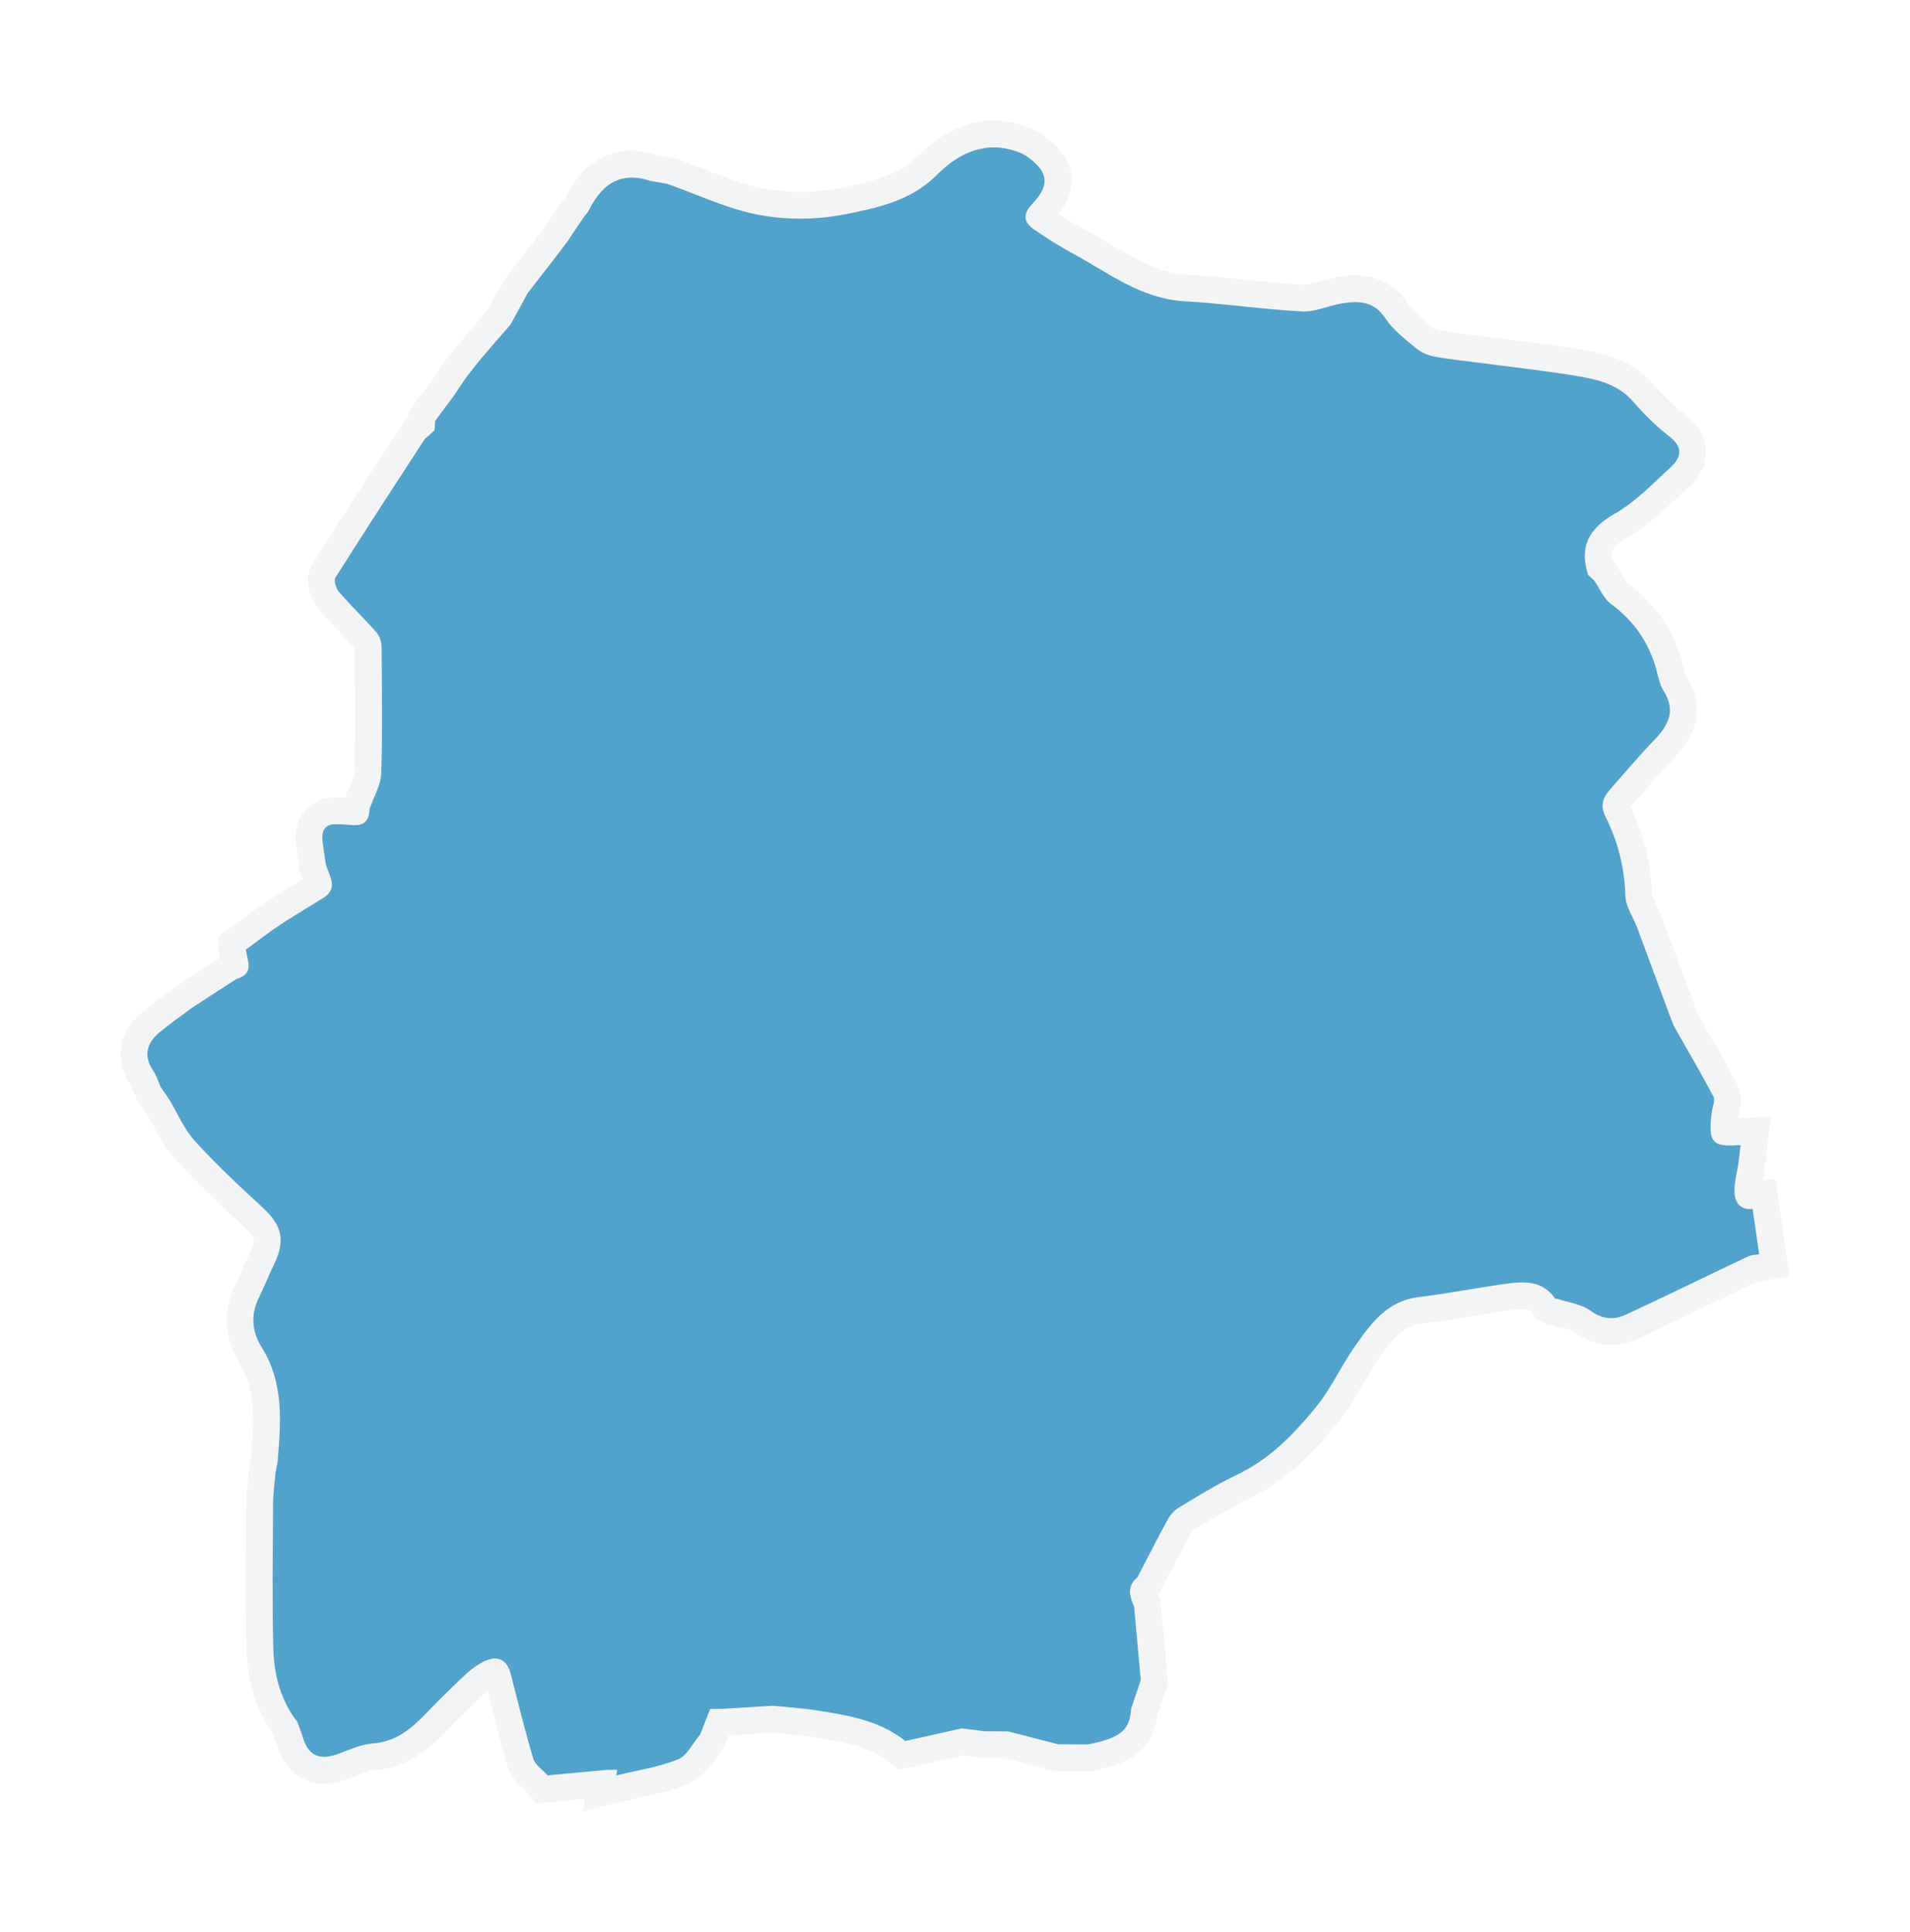
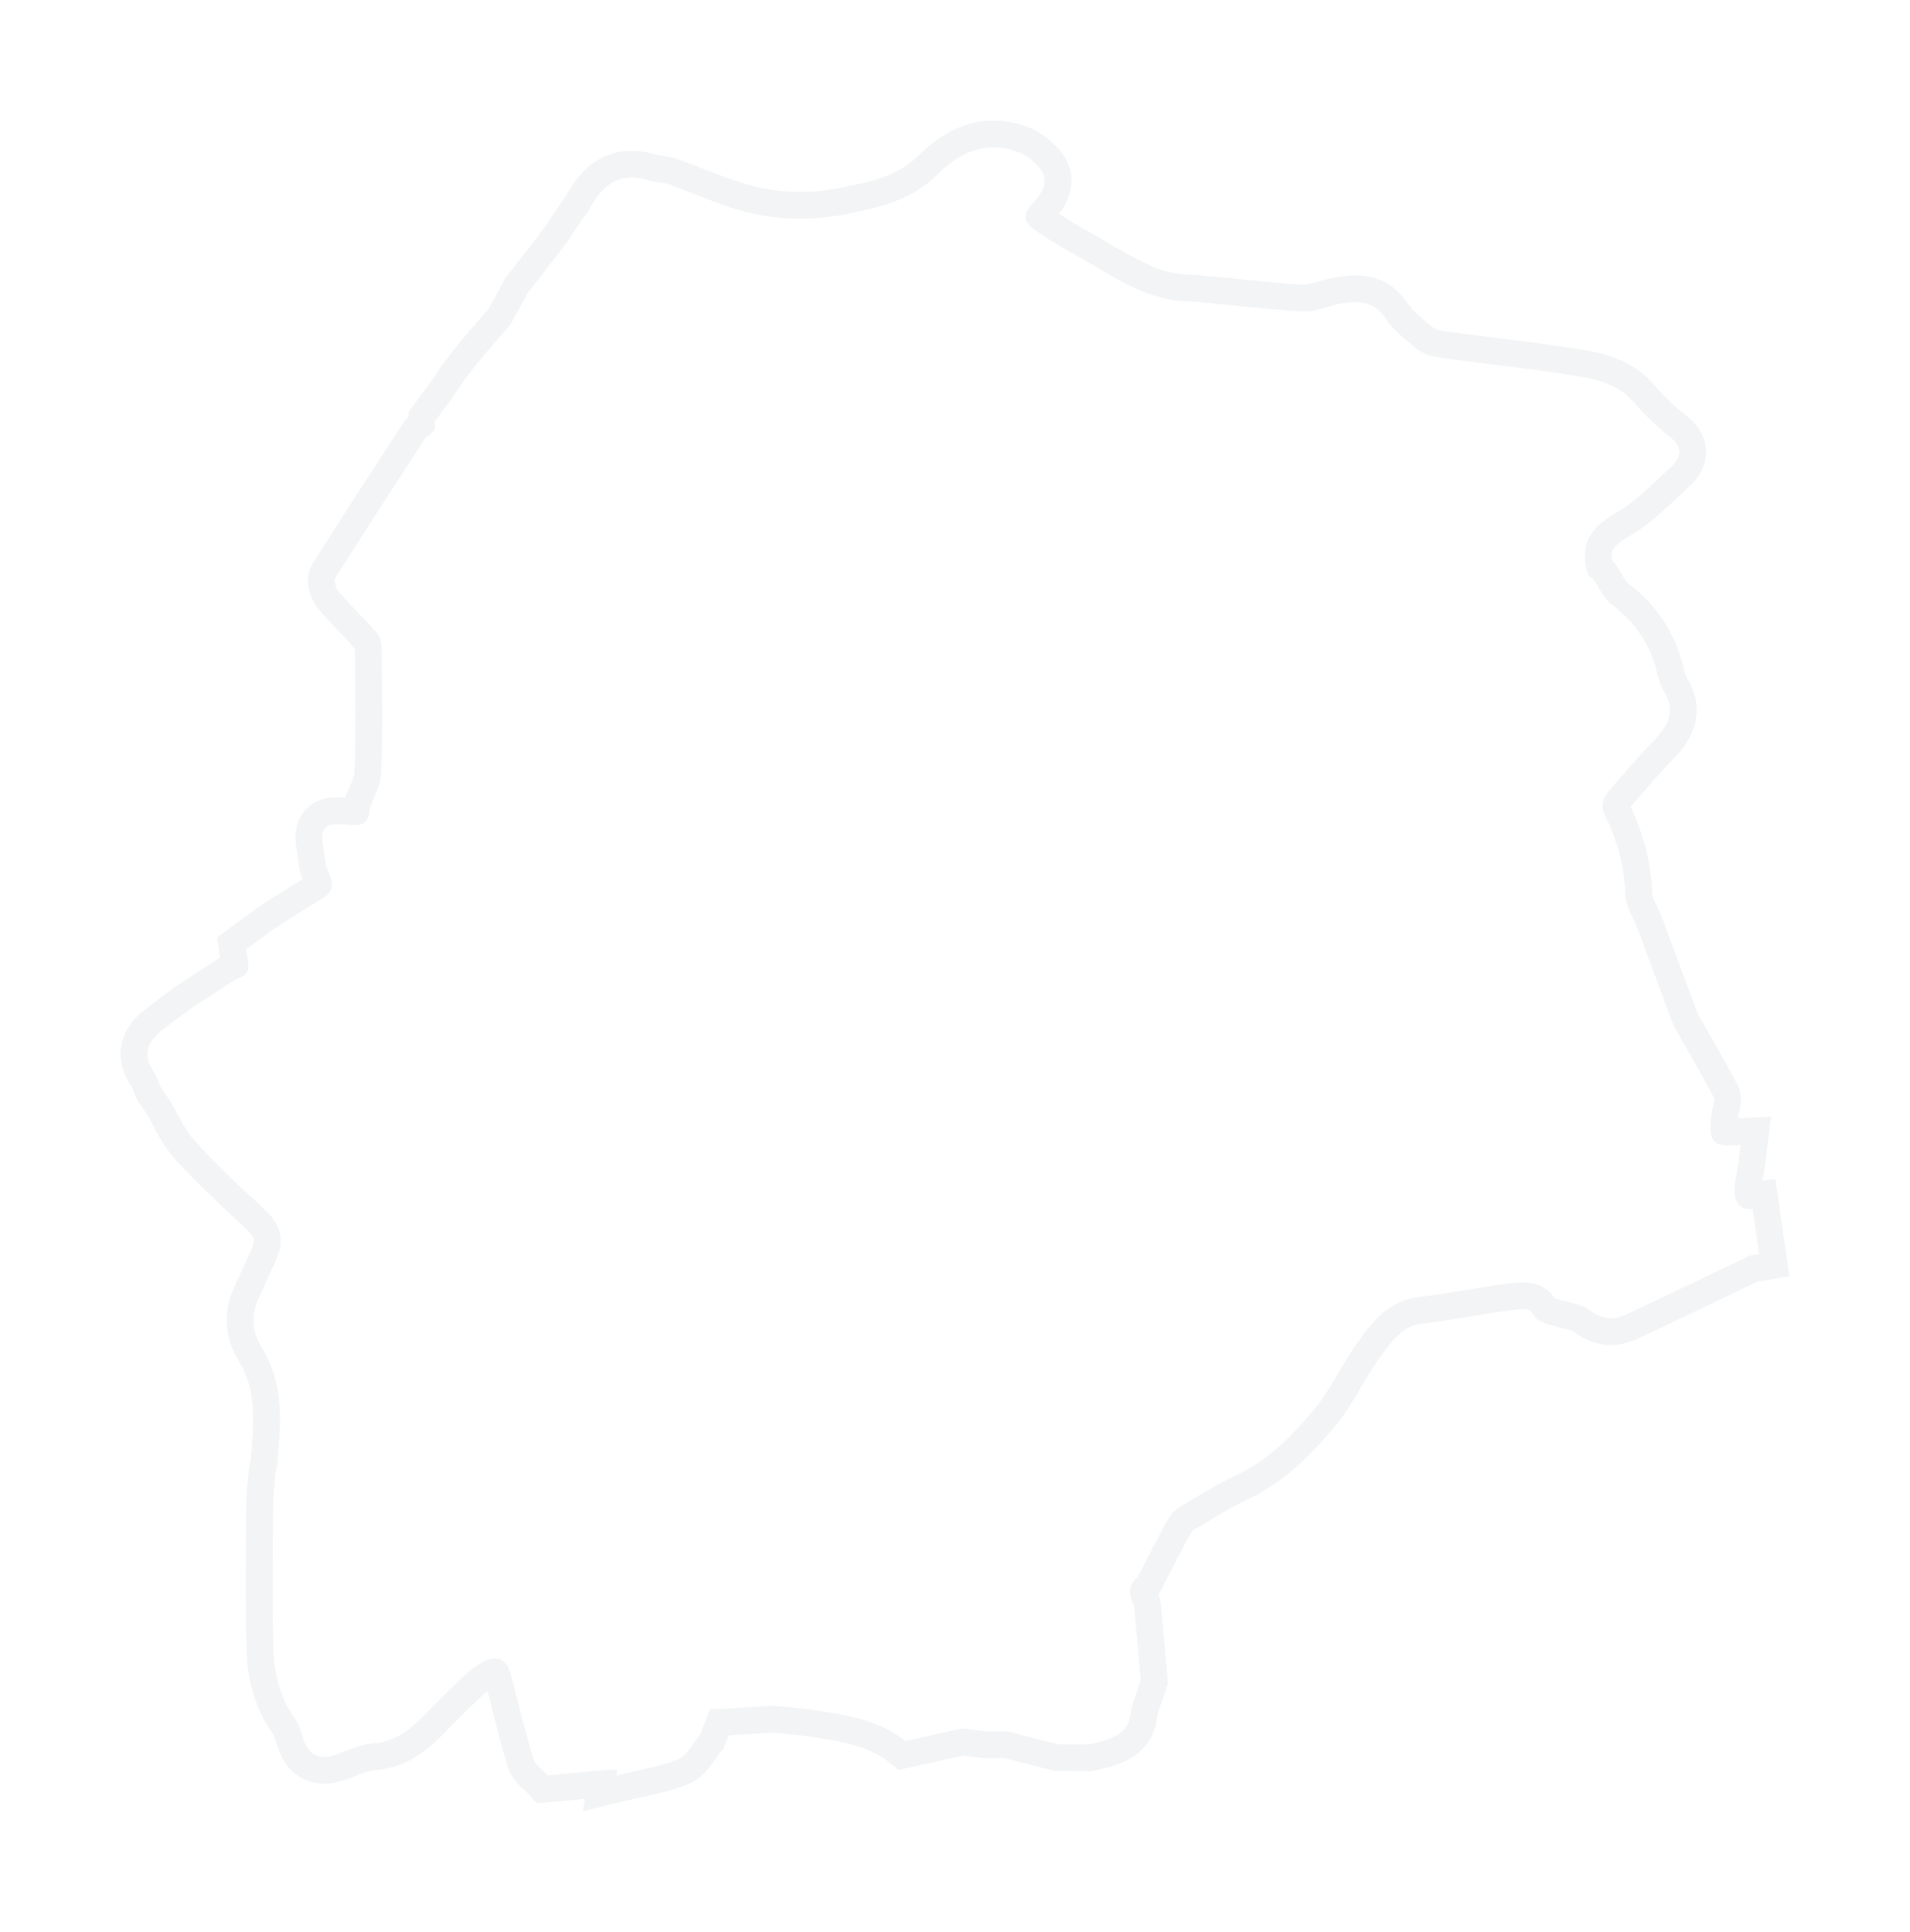
<svg xmlns="http://www.w3.org/2000/svg" width="142.491" height="144.143" viewBox="0 0 142.491 144.143">
  <defs>
    <filter id="flood_img_03" x="0" y="0" width="142.491" height="144.143" filterUnits="userSpaceOnUse">
      <feOffset dy="3" input="SourceAlpha" />
      <feGaussianBlur stdDeviation="3" result="blur" />
      <feFlood flood-opacity="0.161" />
      <feComposite operator="in" in2="blur" />
      <feComposite in="SourceGraphic" />
    </filter>
  </defs>
  <g transform="matrix(1, 0, 0, 1, 0, 0)" filter="url(#flood_img_03)">
    <g id="flood_img_03-2" data-name="flood_img_03" transform="translate(-905.11 -759.38)" fill="#51a3cc">
-       <path d="M 949.838 890.181 L 949.962 889.472 C 948.661 889.593 947.362 889.715 946.062 889.834 L 945.561 889.88 L 945.226 889.506 C 945.141 889.412 945.027 889.307 944.905 889.195 C 944.552 888.87 944.112 888.466 943.935 887.875 C 943.465 886.311 943.058 884.711 942.665 883.164 C 942.529 882.631 942.389 882.079 942.249 881.539 C 942.177 881.261 942.088 881.145 942.058 881.121 C 942.054 881.121 942.047 881.12 942.036 881.12 C 941.987 881.12 941.844 881.135 941.582 881.274 C 941.216 881.468 940.852 881.731 940.528 882.037 C 939.435 883.068 938.487 884.002 937.632 884.892 C 936.515 886.051 935.144 887.299 932.975 887.455 C 932.441 887.494 931.858 887.721 931.242 887.961 C 931.06 888.032 930.872 888.105 930.683 888.174 C 930.165 888.362 929.706 888.454 929.28 888.454 C 928.391 888.454 927.224 888.049 926.694 886.129 L 926.656 886.024 C 926.577 885.802 926.498 885.579 926.417 885.357 C 925.206 883.735 924.56 881.728 924.498 879.387 C 924.422 876.436 924.445 873.444 924.468 870.55 C 924.474 869.877 924.479 869.204 924.483 868.531 C 924.487 867.941 924.548 867.368 924.606 866.814 C 924.632 866.566 924.657 866.332 924.677 866.096 L 924.682 866.034 L 924.695 865.974 C 924.74 865.76 924.785 865.549 924.827 865.339 L 924.837 865.212 C 925.058 862.431 925.267 859.803 923.79 857.444 C 922.847 855.936 922.76 854.305 923.541 852.725 C 923.732 852.336 923.907 851.94 924.091 851.52 C 924.262 851.132 924.438 850.731 924.63 850.334 C 925.326 848.894 925.189 848.261 923.929 847.114 C 922.368 845.688 920.549 843.987 918.895 842.169 C 918.264 841.475 917.835 840.674 917.421 839.9 C 917.252 839.585 917.092 839.286 916.922 839 C 916.815 838.843 916.708 838.685 916.602 838.527 C 916.492 838.365 916.381 838.202 916.271 838.04 L 916.221 837.966 L 916.185 837.884 C 916.121 837.741 916.067 837.603 916.014 837.468 C 915.922 837.235 915.836 837.015 915.734 836.863 C 914.707 835.365 914.943 833.82 916.383 832.624 C 916.96 832.145 917.564 831.704 918.148 831.277 C 918.402 831.091 918.665 830.899 918.919 830.709 L 918.946 830.688 L 918.975 830.669 C 919.106 830.585 919.237 830.5 919.368 830.416 C 919.574 830.283 919.781 830.15 919.987 830.016 C 920.728 829.536 921.467 829.058 922.206 828.58 L 922.332 828.499 L 922.477 828.458 C 922.561 828.434 922.618 828.411 922.654 828.394 C 922.645 828.278 922.601 828.083 922.569 827.945 C 922.529 827.766 922.483 827.563 922.456 827.352 L 922.384 826.771 L 922.855 826.424 C 923.523 825.931 924.191 825.438 924.859 824.947 L 924.876 824.935 L 924.894 824.923 C 925.214 824.708 925.534 824.495 925.855 824.283 L 925.892 824.258 L 925.905 824.249 L 925.919 824.241 C 926.373 823.96 926.829 823.679 927.284 823.398 C 927.735 823.119 928.185 822.841 928.635 822.563 L 928.645 822.557 L 928.654 822.551 C 928.79 822.471 928.853 822.409 928.872 822.383 C 928.876 822.274 928.759 821.976 928.688 821.795 C 928.594 821.553 928.486 821.28 928.423 820.983 L 928.416 820.95 L 928.411 820.916 L 928.301 820.143 L 928.196 819.408 C 928.078 818.586 928.215 817.964 928.612 817.505 C 928.862 817.217 929.334 816.873 930.165 816.873 C 930.245 816.873 930.329 816.877 930.415 816.883 C 930.451 816.882 930.488 816.881 930.526 816.881 C 930.738 816.881 930.94 816.899 931.135 816.916 C 931.295 816.929 931.446 816.942 931.571 816.942 C 931.605 816.942 931.633 816.941 931.656 816.94 C 931.666 816.89 931.678 816.812 931.682 816.698 L 931.687 816.551 L 931.735 816.411 C 931.843 816.097 931.97 815.796 932.094 815.506 C 932.322 814.97 932.537 814.463 932.552 814.034 C 932.642 811.375 932.615 808.654 932.589 806.023 C 932.585 805.564 932.58 805.105 932.576 804.646 C 932.575 804.481 932.497 804.287 932.443 804.225 C 932.025 803.747 931.568 803.268 931.127 802.806 C 930.638 802.293 930.133 801.763 929.656 801.211 C 929.238 800.729 928.831 799.676 929.285 798.949 C 931.17 795.958 933.126 792.949 935.017 790.039 C 935.337 789.547 935.656 789.055 935.976 788.563 L 935.981 788.555 L 935.987 788.547 C 936.122 788.347 936.291 788.233 936.384 788.173 L 936.553 788.018 C 936.558 787.921 936.564 787.826 936.57 787.73 L 936.59 787.436 L 936.765 787.2 L 937.409 786.331 L 938.173 785.299 C 938.299 785.109 938.426 784.919 938.553 784.729 C 938.687 784.528 938.821 784.328 938.954 784.126 L 938.977 784.092 L 939.002 784.061 C 939.134 783.893 939.264 783.724 939.394 783.555 C 939.673 783.192 939.963 782.816 940.272 782.449 C 940.778 781.846 941.303 781.246 941.81 780.665 C 941.996 780.452 942.183 780.238 942.369 780.024 C 942.568 779.66 942.766 779.296 942.965 778.932 C 943.181 778.537 943.396 778.143 943.612 777.747 L 943.651 777.677 L 943.7 777.613 L 944.425 776.682 L 945.72 775.016 L 946.46 774.038 L 946.624 773.82 C 946.87 773.449 947.117 773.079 947.365 772.708 L 947.378 772.688 L 947.38 772.685 L 947.381 772.683 C 947.505 772.5 947.631 772.318 947.756 772.135 L 947.895 771.934 L 947.917 771.901 L 947.942 771.87 C 947.989 771.813 948.032 771.764 948.071 771.721 C 948.089 771.701 948.113 771.675 948.127 771.658 C 948.587 770.74 949.099 770.052 949.692 769.557 C 950.428 768.943 951.284 768.631 952.237 768.631 C 952.748 768.631 953.295 768.723 953.862 768.904 L 954.411 768.997 L 955.021 769.1 L 955.105 769.114 L 955.185 769.142 C 955.897 769.392 956.606 769.669 957.292 769.936 C 958.867 770.552 960.355 771.133 961.9 771.427 C 962.831 771.604 963.811 771.695 964.813 771.695 C 965.851 771.695 966.872 771.598 967.848 771.408 C 970.039 770.983 972.521 770.501 974.267 768.749 C 975.859 767.152 977.485 766.375 979.237 766.375 C 979.968 766.375 980.718 766.518 981.466 766.8 C 982.23 767.087 982.858 767.641 983.249 768.056 C 984.162 769.02 984.121 769.973 983.926 770.603 C 983.718 771.272 983.264 771.828 982.805 772.329 C 982.721 772.421 982.672 772.489 982.644 772.534 C 982.682 772.572 982.747 772.628 982.851 772.699 C 983.899 773.415 984.851 774.003 985.762 774.496 C 986.348 774.814 986.924 775.155 987.48 775.485 C 989.421 776.636 991.253 777.723 993.506 777.855 C 994.964 777.939 996.431 778.089 997.851 778.234 C 999.311 778.384 1000.82 778.538 1002.297 778.617 C 1002.328 778.619 1002.36 778.62 1002.392 778.62 C 1002.809 778.62 1003.293 778.481 1003.806 778.335 C 1004.205 778.22 1004.619 778.102 1005.056 778.031 C 1005.51 777.957 1005.882 777.923 1006.226 777.923 C 1007.555 777.923 1008.555 778.458 1009.282 779.56 C 1009.691 780.182 1010.338 780.72 1011.022 781.29 C 1011.127 781.377 1011.232 781.465 1011.336 781.552 C 1011.586 781.762 1011.948 781.933 1012.282 781.997 C 1013.065 782.144 1013.857 782.239 1014.695 782.34 C 1015.062 782.384 1015.442 782.43 1015.817 782.48 C 1016.519 782.574 1017.235 782.664 1017.928 782.751 C 1019.627 782.965 1021.384 783.187 1023.108 783.48 C 1024.736 783.756 1026.418 784.213 1027.687 785.671 C 1028.561 786.678 1029.401 787.486 1030.254 788.143 C 1030.98 788.704 1031.361 789.337 1031.388 790.025 C 1031.415 790.718 1031.075 791.39 1030.377 792.022 C 1030.091 792.281 1029.8 792.556 1029.518 792.822 C 1028.475 793.805 1027.396 794.823 1026.102 795.555 C 1024.547 796.436 1024.085 797.313 1024.468 798.725 C 1024.551 798.803 1024.634 798.879 1024.717 798.955 L 1024.799 799.031 L 1024.862 799.123 C 1025.013 799.34 1025.141 799.56 1025.265 799.773 C 1025.475 800.133 1025.673 800.473 1025.89 800.634 C 1027.667 801.952 1028.85 803.58 1029.505 805.611 C 1029.584 805.857 1029.644 806.096 1029.703 806.327 C 1029.809 806.748 1029.909 807.145 1030.08 807.42 C 1030.664 808.358 1030.83 809.297 1030.571 810.209 C 1030.321 811.093 1029.711 811.804 1029.208 812.324 C 1028.357 813.206 1027.531 814.156 1026.733 815.075 C 1026.471 815.376 1026.209 815.677 1025.946 815.977 C 1025.586 816.388 1025.636 816.571 1025.761 816.822 C 1026.78 818.867 1027.306 820.944 1027.366 823.171 C 1027.375 823.506 1027.584 823.939 1027.806 824.397 C 1027.943 824.68 1028.084 824.972 1028.2 825.284 C 1028.765 826.796 1029.334 828.335 1029.884 829.822 C 1030.146 830.532 1030.409 831.241 1030.672 831.951 C 1030.712 832.05 1030.752 832.149 1030.792 832.248 C 1030.828 832.336 1030.863 832.423 1030.899 832.51 C 1031.14 832.936 1031.382 833.361 1031.625 833.786 C 1032.357 835.07 1033.115 836.397 1033.822 837.731 C 1034.099 838.253 1033.964 838.798 1033.874 839.158 C 1033.852 839.244 1033.83 839.333 1033.822 839.388 C 1033.685 840.308 1033.714 840.677 1033.742 840.814 C 1033.811 840.827 1033.944 840.843 1034.186 840.843 C 1034.401 840.843 1034.66 840.831 1034.907 840.818 L 1036.096 840.753 L 1035.954 841.935 C 1035.937 842.076 1035.921 842.218 1035.905 842.359 C 1035.871 842.649 1035.837 842.949 1035.796 843.248 C 1035.759 843.515 1035.709 843.773 1035.662 844.023 C 1035.57 844.501 1035.484 844.952 1035.509 845.344 C 1035.51 845.353 1035.51 845.361 1035.511 845.368 L 1035.521 845.436 L 1035.521 845.445 C 1035.524 845.461 1035.526 845.468 1035.526 845.47 L 1035.528 845.475 L 1035.529 845.48 C 1035.532 845.491 1035.535 845.502 1035.539 845.513 L 1035.551 845.547 L 1035.552 845.548 L 1035.553 845.552 L 1035.564 845.574 C 1035.564 845.575 1035.565 845.576 1035.566 845.577 L 1035.567 845.579 L 1035.569 845.58 L 1035.572 845.581 L 1035.584 845.584 C 1035.591 845.584 1035.598 845.585 1035.605 845.586 C 1035.613 845.587 1035.622 845.587 1035.633 845.587 C 1035.644 845.587 1035.673 845.586 1035.74 845.578 L 1036.711 845.46 L 1036.851 846.428 C 1037.014 847.559 1037.174 848.688 1037.335 849.819 L 1037.472 850.779 L 1036.517 850.945 C 1036.403 850.965 1036.295 850.977 1036.2 850.988 C 1036.117 850.997 1035.992 851.011 1035.948 851.025 C 1034.786 851.576 1033.607 852.142 1032.467 852.691 C 1030.621 853.578 1028.712 854.495 1026.819 855.373 C 1026.312 855.609 1025.8 855.73 1025.301 855.73 C 1024.571 855.73 1023.854 855.475 1023.171 854.972 C 1022.867 854.749 1022.372 854.62 1021.848 854.484 C 1021.613 854.423 1021.372 854.36 1021.13 854.284 C 1020.966 854.266 1020.807 854.219 1020.656 854.143 L 1020.417 854.023 L 1020.27 853.801 C 1019.926 853.281 1019.443 853.06 1018.654 853.06 C 1018.451 853.06 1018.229 853.075 1017.977 853.106 C 1016.874 853.243 1015.745 853.43 1014.654 853.61 C 1013.484 853.804 1012.275 854.004 1011.068 854.149 C 1009.158 854.378 1008.199 855.724 1007.089 857.283 C 1006.649 857.902 1006.264 858.56 1005.857 859.256 C 1005.302 860.205 1004.729 861.186 1003.996 862.075 C 1002.362 864.055 1000.48 866.061 997.792 867.327 C 996.585 867.896 995.397 868.614 994.249 869.309 C 994.019 869.448 993.789 869.587 993.559 869.725 C 993.398 869.822 993.218 870.021 993.102 870.231 C 992.549 871.241 992.007 872.292 991.483 873.308 C 991.272 873.716 991.062 874.125 990.85 874.533 L 990.753 874.718 L 990.59 874.85 C 990.393 875.008 990.294 875.088 990.626 875.818 L 990.696 875.972 L 990.711 876.141 C 990.876 877.936 991.035 879.693 991.211 881.639 L 991.23 881.85 L 991.162 882.05 C 991.041 882.408 990.921 882.766 990.8 883.124 C 990.694 883.441 990.587 883.759 990.48 884.077 C 990.304 886.328 988.862 887.046 986.45 887.513 L 986.351 887.532 L 986.25 887.531 C 985.545 887.525 984.852 887.52 984.029 887.515 L 983.904 887.514 L 983.784 887.483 C 983.161 887.321 982.539 887.161 981.916 887 C 981.343 886.852 980.77 886.704 980.198 886.556 L 978.595 886.549 L 978.535 886.549 L 978.476 886.541 C 978.158 886.502 977.841 886.462 977.525 886.422 C 977.322 886.396 977.12 886.371 976.917 886.345 L 976.255 886.493 C 975.128 886.744 974 886.996 972.874 887.249 L 972.408 887.354 L 972.034 887.057 C 970.236 885.634 968.004 885.301 965.64 884.948 C 965.469 884.923 965.297 884.897 965.125 884.871 L 963.813 884.745 L 962.76 884.645 L 959.131 884.869 L 959.107 884.871 L 959.083 884.871 L 959.076 884.871 C 958.977 884.873 958.877 884.874 958.775 884.875 C 958.736 884.975 958.697 885.075 958.658 885.175 C 958.53 885.502 958.403 885.829 958.276 886.156 L 958.214 886.317 L 958.102 886.447 C 957.963 886.608 957.823 886.81 957.674 887.024 C 957.266 887.61 956.802 888.275 956.043 888.58 C 954.943 889.022 953.787 889.271 952.669 889.511 C 952.225 889.607 951.765 889.706 951.326 889.814 L 949.838 890.181 Z" stroke="none" />
      <path d="M 951.087 888.843 C 952.622 888.465 954.221 888.233 955.67 887.653 C 956.372 887.37 956.795 886.433 957.344 885.795 C 957.591 885.157 957.84 884.521 958.088 883.883 C 958.25 883.881 958.411 883.878 958.575 883.876 C 958.74 883.876 958.903 883.874 959.069 883.871 L 962.777 883.642 C 963.6 883.721 964.425 883.799 965.248 883.878 C 967.856 884.275 970.499 884.567 972.654 886.273 C 974.058 885.958 975.465 885.645 976.869 885.331 C 977.445 885.403 978.021 885.477 978.599 885.549 C 979.175 885.552 979.751 885.554 980.327 885.556 C 981.563 885.877 982.799 886.194 984.035 886.515 C 984.777 886.519 985.518 886.524 986.26 886.531 C 988.68 886.063 989.406 885.465 989.49 883.881 C 989.733 883.164 989.972 882.446 990.215 881.729 C 990.049 879.896 989.883 878.065 989.715 876.232 C 989.367 875.464 989.164 874.714 989.963 874.071 C 990.714 872.627 991.446 871.174 992.227 869.747 C 992.415 869.407 992.711 869.068 993.045 868.867 C 994.464 868.016 995.87 867.127 997.366 866.422 C 999.808 865.272 1001.595 863.413 1003.224 861.438 C 1004.416 859.994 1005.185 858.235 1006.274 856.703 C 1007.434 855.075 1008.615 853.435 1010.949 853.156 C 1013.26 852.879 1015.547 852.4 1017.855 852.113 C 1019.081 851.963 1020.322 852.068 1021.104 853.249 C 1021.17 853.282 1021.239 853.297 1021.311 853.292 C 1022.139 853.569 1023.101 853.679 1023.763 854.167 C 1024.661 854.827 1025.511 854.879 1026.398 854.466 C 1029.456 853.048 1032.482 851.561 1035.527 850.118 C 1035.769 850.003 1036.071 850.008 1036.345 849.96 C 1036.184 848.829 1036.024 847.701 1035.861 846.57 C 1035.729 846.586 1035.61 846.592 1035.497 846.58 C 1035.453 846.575 1035.411 846.57 1035.371 846.561 C 1035.329 846.554 1035.29 846.544 1035.253 846.53 C 1035.22 846.52 1035.191 846.508 1035.161 846.494 C 1035.151 846.491 1035.141 846.487 1035.131 846.482 C 1035.104 846.47 1035.079 846.456 1035.055 846.441 C 1035.052 846.439 1035.047 846.437 1035.045 846.434 C 1035.02 846.42 1034.995 846.405 1034.973 846.386 C 1034.939 846.363 1034.906 846.334 1034.877 846.305 C 1034.825 846.257 1034.78 846.203 1034.741 846.143 C 1034.716 846.107 1034.694 846.071 1034.674 846.033 C 1034.662 846.006 1034.649 845.98 1034.637 845.954 C 1034.622 845.92 1034.607 845.887 1034.598 845.851 C 1034.585 845.817 1034.575 845.782 1034.565 845.746 C 1034.548 845.686 1034.536 845.621 1034.526 845.559 C 1034.524 845.542 1034.521 845.528 1034.521 845.512 C 1034.516 845.478 1034.514 845.445 1034.511 845.411 C 1034.462 844.653 1034.699 843.879 1034.805 843.112 C 1034.865 842.681 1034.909 842.249 1034.961 841.816 C 1033.023 841.921 1032.444 841.847 1032.833 839.242 C 1032.885 838.89 1033.077 838.46 1032.939 838.2 C 1032 836.429 1030.986 834.695 1029.997 832.948 C 1029.911 832.738 1029.827 832.525 1029.74 832.315 C 1028.915 830.087 1028.094 827.859 1027.264 825.634 C 1026.959 824.819 1026.388 824.018 1026.366 823.198 C 1026.309 821.095 1025.798 819.137 1024.866 817.268 C 1024.485 816.503 1024.688 815.896 1025.194 815.317 C 1026.282 814.079 1027.343 812.817 1028.49 811.629 C 1029.555 810.527 1030.163 809.444 1029.231 807.948 C 1028.863 807.355 1028.771 806.6 1028.554 805.919 C 1027.963 804.088 1026.883 802.615 1025.293 801.437 C 1024.74 801.026 1024.45 800.285 1024.04 799.692 C 1023.889 799.553 1023.738 799.412 1023.588 799.271 C 1022.913 797.182 1023.62 795.812 1025.61 794.684 C 1027.14 793.819 1028.391 792.473 1029.706 791.281 C 1030.526 790.537 1030.726 789.772 1029.644 788.935 C 1028.65 788.171 1027.75 787.27 1026.932 786.328 C 1025.869 785.106 1024.418 784.717 1022.94 784.466 C 1020.537 784.057 1018.105 783.794 1015.685 783.471 C 1014.486 783.311 1013.277 783.201 1012.093 782.979 C 1011.596 782.883 1011.073 782.637 1010.692 782.317 C 1009.886 781.638 1009.008 780.964 1008.447 780.11 C 1007.609 778.841 1006.477 778.813 1005.216 779.018 C 1004.215 779.181 1003.219 779.668 1002.243 779.616 C 999.306 779.458 996.385 779.023 993.448 778.853 C 990.254 778.667 987.889 776.786 985.286 775.375 C 984.253 774.816 983.256 774.187 982.287 773.525 C 981.548 773.021 981.333 772.454 982.067 771.654 C 982.819 770.834 983.573 769.851 982.522 768.742 C 982.134 768.331 981.642 767.934 981.113 767.736 C 978.641 766.804 976.639 767.786 974.976 769.455 C 973.06 771.376 970.501 771.912 968.039 772.39 C 966 772.787 963.753 772.799 961.714 772.409 C 959.36 771.962 957.136 770.886 954.854 770.086 C 954.444 770.016 954.034 769.947 953.623 769.878 C 951.29 769.103 949.952 770.234 949.008 772.132 C 948.942 772.268 948.818 772.378 948.719 772.5 C 948.549 772.748 948.378 772.995 948.21 773.243 C 947.953 773.628 947.696 774.013 947.441 774.398 C 947.132 774.807 946.823 775.215 946.514 775.624 C 945.839 776.492 945.164 777.359 944.49 778.227 C 944.057 779.018 943.627 779.807 943.195 780.598 C 942.473 781.43 941.743 782.252 941.036 783.094 C 940.601 783.61 940.203 784.15 939.788 784.679 C 939.524 785.078 939.257 785.474 938.992 785.873 C 938.518 786.514 938.043 787.155 937.568 787.795 C 937.554 788.02 937.541 788.245 937.529 788.469 L 937.531 788.474 C 937.356 788.637 937.183 788.797 937.007 788.959 C 936.943 789.01 936.857 789.046 936.814 789.108 C 934.575 792.557 932.325 796.001 930.133 799.479 C 929.99 799.709 930.182 800.292 930.412 800.557 C 931.305 801.59 932.298 802.541 933.198 803.569 C 933.433 803.839 933.574 804.276 933.576 804.637 C 933.603 807.781 933.658 810.929 933.551 814.07 C 933.519 814.966 932.985 815.846 932.681 816.735 C 932.622 818.342 931.452 817.881 930.526 817.881 C 930.482 817.881 930.438 817.882 930.395 817.885 C 929.308 817.784 929.057 818.37 929.186 819.266 C 929.258 819.768 929.329 820.273 929.401 820.774 C 929.594 821.678 930.481 822.636 929.161 823.413 C 928.257 823.973 927.349 824.532 926.445 825.091 C 926.114 825.311 925.782 825.531 925.451 825.753 C 924.784 826.243 924.116 826.736 923.449 827.228 C 923.553 828.06 924.126 829.03 922.749 829.42 C 922.01 829.898 921.271 830.376 920.532 830.854 C 920.193 831.074 919.855 831.292 919.518 831.509 C 918.683 832.135 917.823 832.728 917.022 833.393 C 916.036 834.213 915.788 835.176 916.56 836.299 C 916.799 836.653 916.923 837.083 917.099 837.478 C 917.321 837.805 917.543 838.135 917.766 838.463 C 918.377 839.483 918.844 840.626 919.635 841.496 C 921.192 843.207 922.888 844.809 924.603 846.375 C 926.161 847.794 926.442 848.882 925.53 850.77 C 925.147 851.561 924.826 852.379 924.438 853.168 C 923.8 854.458 923.891 855.721 924.638 856.913 C 926.326 859.61 926.052 862.542 925.819 865.478 C 925.772 865.712 925.723 865.946 925.674 866.181 C 925.607 866.967 925.488 867.751 925.483 868.537 C 925.461 872.147 925.404 875.754 925.498 879.361 C 925.55 881.328 926.039 883.24 927.305 884.873 C 927.421 885.191 927.535 885.511 927.649 885.829 C 928.056 887.349 928.882 887.765 930.341 887.234 C 931.178 886.928 932.031 886.522 932.904 886.457 C 934.666 886.331 935.806 885.346 936.911 884.199 C 937.86 883.211 938.844 882.251 939.842 881.309 C 940.218 880.955 940.653 880.635 941.113 880.391 C 942.183 879.822 942.925 880.161 943.217 881.287 C 943.763 883.391 944.267 885.506 944.892 887.588 C 945.036 888.066 945.599 888.425 945.97 888.838 C 947.453 888.702 948.934 888.563 950.417 888.425 C 950.664 888.425 950.911 888.422 951.159 888.422 C 951.134 888.561 951.112 888.702 951.087 888.843 M 948.588 891.518 L 948.75 890.589 C 947.885 890.67 947.02 890.75 946.153 890.83 L 945.152 890.922 L 944.481 890.173 C 944.429 890.115 944.327 890.022 944.229 889.932 C 943.832 889.567 943.233 889.017 942.977 888.163 C 942.501 886.578 942.091 884.967 941.696 883.41 C 941.623 883.124 941.549 882.832 941.474 882.539 C 941.385 882.61 941.297 882.686 941.213 882.765 C 940.132 883.785 939.196 884.708 938.352 885.585 C 937.015 886.973 935.448 888.28 933.047 888.452 C 932.664 888.481 932.149 888.681 931.604 888.893 C 931.418 888.965 931.225 889.04 931.026 889.113 C 930.395 889.343 929.824 889.454 929.28 889.454 C 928.337 889.454 927.498 889.114 926.854 888.47 C 926.348 887.964 925.983 887.297 925.74 886.432 L 925.712 886.353 C 925.65 886.18 925.588 886.006 925.526 885.833 C 924.246 884.065 923.565 881.907 923.499 879.414 C 923.421 876.446 923.445 873.446 923.468 870.544 C 923.474 869.871 923.479 869.198 923.483 868.525 C 923.487 867.885 923.55 867.287 923.612 866.709 C 923.637 866.466 923.662 866.237 923.681 866.011 L 923.691 865.888 L 923.717 865.768 C 923.757 865.575 923.797 865.386 923.835 865.199 L 923.841 865.133 C 924.057 862.408 924.244 860.053 922.943 857.974 C 921.821 856.183 921.716 854.162 922.644 852.282 C 922.826 851.914 922.996 851.527 923.175 851.118 C 923.35 850.722 923.53 850.312 923.73 849.898 C 923.968 849.406 924.081 849.015 924.04 848.827 C 924.013 848.706 923.875 848.417 923.256 847.853 C 921.677 846.412 919.837 844.69 918.155 842.842 C 917.441 842.056 916.962 841.161 916.539 840.372 C 916.381 840.076 916.231 839.796 916.077 839.536 C 915.974 839.384 915.872 839.233 915.769 839.081 C 915.661 838.921 915.552 838.761 915.444 838.602 L 915.344 838.454 L 915.271 838.291 C 915.199 838.128 915.137 837.972 915.083 837.834 C 915.026 837.688 914.947 837.488 914.906 837.423 C 913.595 835.507 913.915 833.374 915.743 831.855 C 916.345 831.355 916.962 830.905 917.558 830.469 C 917.821 830.277 918.07 830.095 918.319 829.909 L 918.374 829.867 L 918.432 829.83 C 918.563 829.745 918.695 829.66 918.826 829.575 C 919.031 829.443 919.237 829.311 919.443 829.177 C 920.116 828.741 920.786 828.308 921.457 827.874 L 921.522 827.832 C 921.5 827.72 921.48 827.601 921.464 827.476 L 921.319 826.314 L 922.261 825.619 C 922.93 825.126 923.599 824.632 924.267 824.141 L 924.337 824.092 C 924.664 823.873 924.992 823.655 925.319 823.438 L 925.393 823.39 C 925.842 823.113 926.291 822.835 926.741 822.558 C 927.056 822.363 927.371 822.169 927.685 821.974 C 927.599 821.748 927.508 821.484 927.445 821.192 L 927.431 821.125 L 927.206 819.549 C 927.047 818.44 927.266 817.531 927.857 816.849 C 928.243 816.404 928.957 815.873 930.165 815.873 C 930.253 815.873 930.344 815.876 930.436 815.882 C 930.58 815.879 930.725 815.884 930.859 815.891 C 930.959 815.618 931.068 815.363 931.173 815.115 C 931.347 814.706 931.544 814.243 931.553 813.998 C 931.642 811.362 931.615 808.652 931.589 806.031 C 931.585 805.606 931.581 805.18 931.577 804.755 C 931.205 804.337 930.815 803.927 930.403 803.496 C 929.906 802.975 929.392 802.436 928.899 801.865 C 928.312 801.188 927.667 799.652 928.437 798.419 L 928.441 798.413 C 930.328 795.42 932.284 792.409 934.177 789.497 C 934.497 789.004 934.817 788.511 935.137 788.019 L 935.159 787.985 C 935.295 787.784 935.449 787.632 935.582 787.522 L 935.611 787.078 L 937.354 784.725 C 937.478 784.538 937.602 784.353 937.726 784.167 C 937.858 783.969 937.99 783.772 938.121 783.574 L 938.165 783.506 L 938.215 783.443 C 938.345 783.278 938.473 783.112 938.601 782.945 C 938.887 782.573 939.183 782.189 939.507 781.805 C 940.018 781.196 940.545 780.593 941.055 780.009 C 941.218 779.822 941.381 779.636 941.543 779.449 C 941.732 779.104 941.921 778.758 942.109 778.413 C 942.317 778.032 942.526 777.65 942.735 777.268 L 942.812 777.126 L 944.926 774.408 L 945.808 773.242 C 946.046 772.882 946.286 772.523 946.526 772.164 L 946.553 772.123 C 946.681 771.934 946.81 771.746 946.939 771.558 L 947.115 771.302 L 947.165 771.241 C 947.213 771.182 947.257 771.132 947.294 771.09 C 947.802 770.106 948.378 769.352 949.051 768.79 C 949.971 768.021 951.043 767.631 952.237 767.631 C 952.83 767.631 953.455 767.731 954.096 767.929 L 955.355 768.142 L 955.517 768.198 C 956.244 768.454 956.962 768.734 957.655 769.005 C 959.186 769.603 960.632 770.168 962.087 770.444 C 962.957 770.61 963.874 770.694 964.813 770.694 C 965.787 770.694 966.744 770.604 967.657 770.427 C 970.217 769.929 972.139 769.467 973.559 768.043 C 975.324 766.273 977.234 765.375 979.237 765.375 C 980.089 765.375 980.958 765.54 981.819 765.865 C 982.761 766.217 983.512 766.878 983.976 767.369 C 984.947 768.394 985.269 769.648 984.88 770.899 C 984.71 771.448 984.43 771.917 984.108 772.337 C 984.86 772.829 985.561 773.25 986.238 773.617 C 986.842 773.944 987.426 774.29 987.99 774.625 C 989.823 775.712 991.555 776.739 993.565 776.857 C 995.043 776.942 996.522 777.093 997.952 777.24 C 999.4 777.388 1000.898 777.541 1002.35 777.619 C 1002.363 777.619 1002.377 777.62 1002.392 777.62 C 1002.669 777.62 1003.088 777.5 1003.531 777.373 C 1003.938 777.257 1004.4 777.125 1004.896 777.044 C 1005.403 776.961 1005.826 776.923 1006.226 776.923 C 1007.894 776.923 1009.203 777.625 1010.116 779.009 C 1010.445 779.509 1011.036 780 1011.662 780.521 C 1011.769 780.61 1011.875 780.698 1011.98 780.787 C 1012.096 780.884 1012.304 780.982 1012.467 781.014 C 1013.22 781.155 1013.995 781.248 1014.815 781.347 C 1015.185 781.392 1015.568 781.438 1015.95 781.489 C 1016.648 781.582 1017.363 781.672 1018.055 781.759 C 1019.764 781.975 1021.531 782.197 1023.276 782.494 C 1024.999 782.787 1026.962 783.315 1028.441 785.015 C 1029.272 785.971 1030.064 786.735 1030.864 787.351 C 1032.075 788.287 1032.36 789.3 1032.387 789.986 C 1032.426 790.988 1031.976 791.923 1031.048 792.763 C 1030.77 793.015 1030.495 793.274 1030.204 793.549 C 1029.118 794.574 1027.994 795.633 1026.594 796.425 C 1025.446 797.076 1025.234 797.528 1025.365 798.193 C 1025.374 798.201 1025.384 798.21 1025.393 798.219 L 1025.557 798.37 L 1025.684 798.553 C 1025.857 798.803 1026.001 799.05 1026.129 799.269 C 1026.242 799.463 1026.412 799.755 1026.497 799.839 C 1028.414 801.264 1029.747 803.103 1030.457 805.304 L 1030.459 805.311 C 1030.546 805.582 1030.613 805.848 1030.672 806.082 C 1030.751 806.395 1030.841 806.749 1030.93 806.892 C 1031.668 808.079 1031.872 809.287 1031.533 810.482 C 1031.222 811.58 1030.512 812.415 1029.927 813.019 C 1029.094 813.882 1028.314 814.78 1027.487 815.732 C 1027.243 816.013 1026.998 816.294 1026.753 816.574 C 1027.761 818.662 1028.303 820.87 1028.365 823.14 C 1028.38 823.289 1028.576 823.693 1028.706 823.962 C 1028.846 824.251 1029.005 824.579 1029.137 824.935 C 1029.704 826.452 1030.275 827.995 1030.827 829.488 C 1031.085 830.188 1031.344 830.888 1031.604 831.587 C 1031.643 831.684 1031.682 831.78 1031.721 831.877 C 1031.747 831.943 1031.774 832.008 1031.8 832.073 C 1032.03 832.479 1032.261 832.884 1032.492 833.288 C 1033.229 834.58 1033.991 835.915 1034.706 837.263 C 1035.163 838.123 1034.955 838.954 1034.844 839.401 C 1034.832 839.449 1034.815 839.516 1034.81 839.542 C 1034.795 839.645 1034.782 839.738 1034.771 839.823 C 1034.798 839.822 1034.825 839.82 1034.853 839.819 L 1037.231 839.69 L 1036.947 842.055 C 1036.93 842.195 1036.914 842.335 1036.898 842.475 C 1036.864 842.77 1036.829 843.075 1036.786 843.385 C 1036.746 843.678 1036.694 843.949 1036.644 844.211 C 1036.627 844.297 1036.611 844.383 1036.596 844.466 L 1037.561 844.348 L 1037.84 846.285 C 1038.001 847.401 1038.16 848.514 1038.319 849.63 L 1038.599 851.598 L 1036.688 851.93 C 1036.545 851.955 1036.416 851.97 1036.312 851.981 C 1036.293 851.984 1036.271 851.986 1036.25 851.988 C 1035.132 852.519 1033.999 853.064 1032.901 853.591 C 1031.051 854.48 1029.139 855.4 1027.24 856.28 C 1026.601 856.578 1025.947 856.73 1025.301 856.73 C 1024.353 856.73 1023.437 856.41 1022.578 855.778 C 1022.429 855.668 1021.948 855.543 1021.597 855.452 C 1021.376 855.394 1021.149 855.335 1020.915 855.264 C 1020.671 855.227 1020.434 855.151 1020.208 855.037 L 1019.73 854.798 L 1019.436 854.352 C 1019.345 854.215 1019.242 854.06 1018.655 854.06 C 1018.492 854.06 1018.311 854.073 1018.099 854.099 C 1017.017 854.233 1015.899 854.418 1014.817 854.597 C 1013.637 854.792 1012.416 854.994 1011.187 855.142 C 1009.787 855.309 1009.028 856.285 1007.904 857.863 C 1007.49 858.445 1007.116 859.084 1006.72 859.761 C 1006.145 860.744 1005.551 861.761 1004.767 862.711 C 1003.141 864.682 1001.092 866.879 998.218 868.231 C 997.058 868.778 995.945 869.452 994.766 870.165 C 994.54 870.301 994.315 870.438 994.089 870.573 C 994.062 870.596 994.011 870.654 993.979 870.712 C 993.43 871.714 992.892 872.758 992.371 873.768 C 992.16 874.177 991.949 874.586 991.737 874.994 L 991.543 875.366 L 991.525 875.38 C 991.529 875.388 991.533 875.396 991.536 875.405 L 991.676 875.712 L 991.707 876.049 C 991.874 877.868 992.039 879.689 992.207 881.549 L 992.245 881.97 L 992.109 882.37 C 991.989 882.727 991.868 883.085 991.748 883.442 C 991.655 883.72 991.562 883.997 991.468 884.275 C 991.409 884.946 991.178 886.22 990.02 887.171 C 989.271 887.785 988.26 888.181 986.639 888.495 L 986.442 888.533 L 986.241 888.531 C 985.501 888.524 984.762 888.519 984.022 888.515 L 983.774 888.513 L 983.533 888.451 C 982.912 888.29 982.291 888.129 981.67 887.969 C 981.136 887.831 980.602 887.693 980.068 887.555 L 978.471 887.549 L 978.353 887.534 C 978.034 887.494 977.715 887.454 977.397 887.414 C 977.253 887.395 977.109 887.377 976.965 887.359 L 976.532 887.456 C 975.386 887.711 974.239 887.967 973.093 888.225 L 972.161 888.434 L 971.413 887.841 C 969.824 886.584 967.72 886.27 965.493 885.938 C 965.33 885.913 965.166 885.889 965.003 885.864 C 964.536 885.819 964.069 885.774 963.601 885.73 L 962.743 885.648 L 959.468 885.85 C 959.381 886.073 959.295 886.295 959.209 886.517 L 959.084 886.838 L 958.86 887.099 C 958.755 887.221 958.629 887.403 958.495 887.595 C 958.055 888.227 957.453 889.092 956.416 889.508 C 955.236 889.981 954.038 890.239 952.88 890.489 C 952.422 890.587 951.99 890.68 951.565 890.785 L 948.588 891.518 Z" stroke="none" fill="#f3f4f5" />
    </g>
  </g>
</svg>